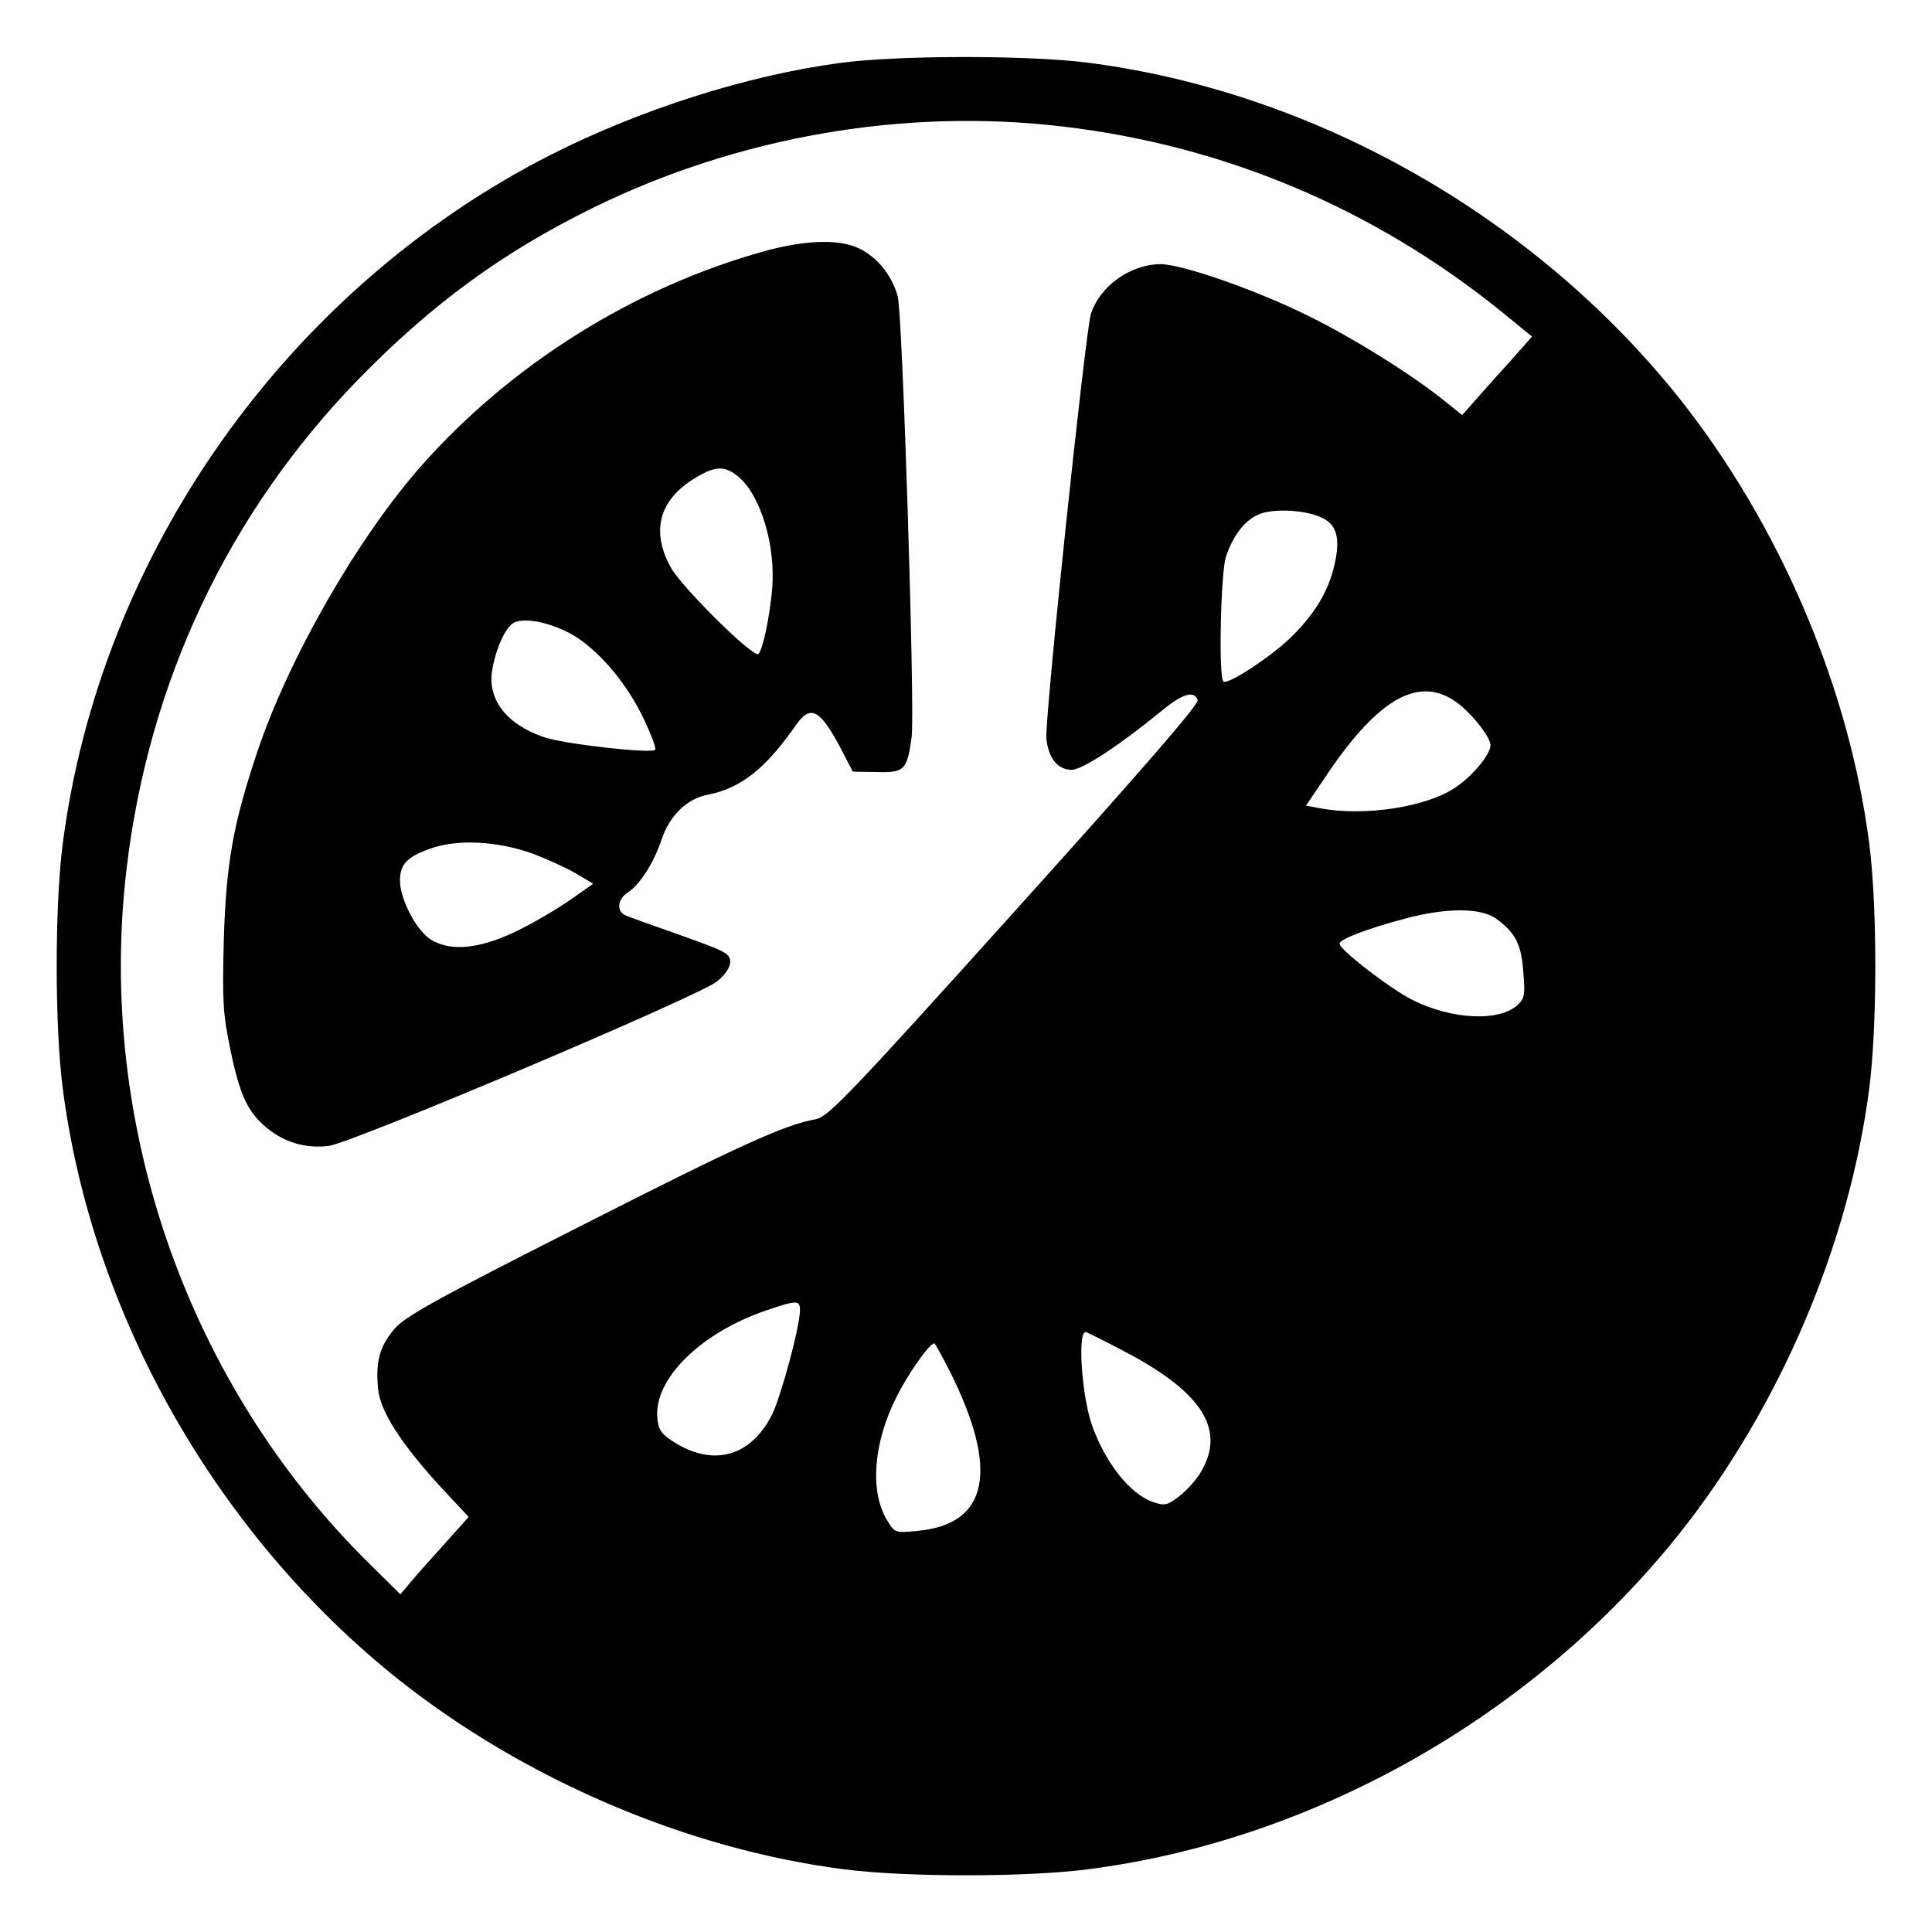
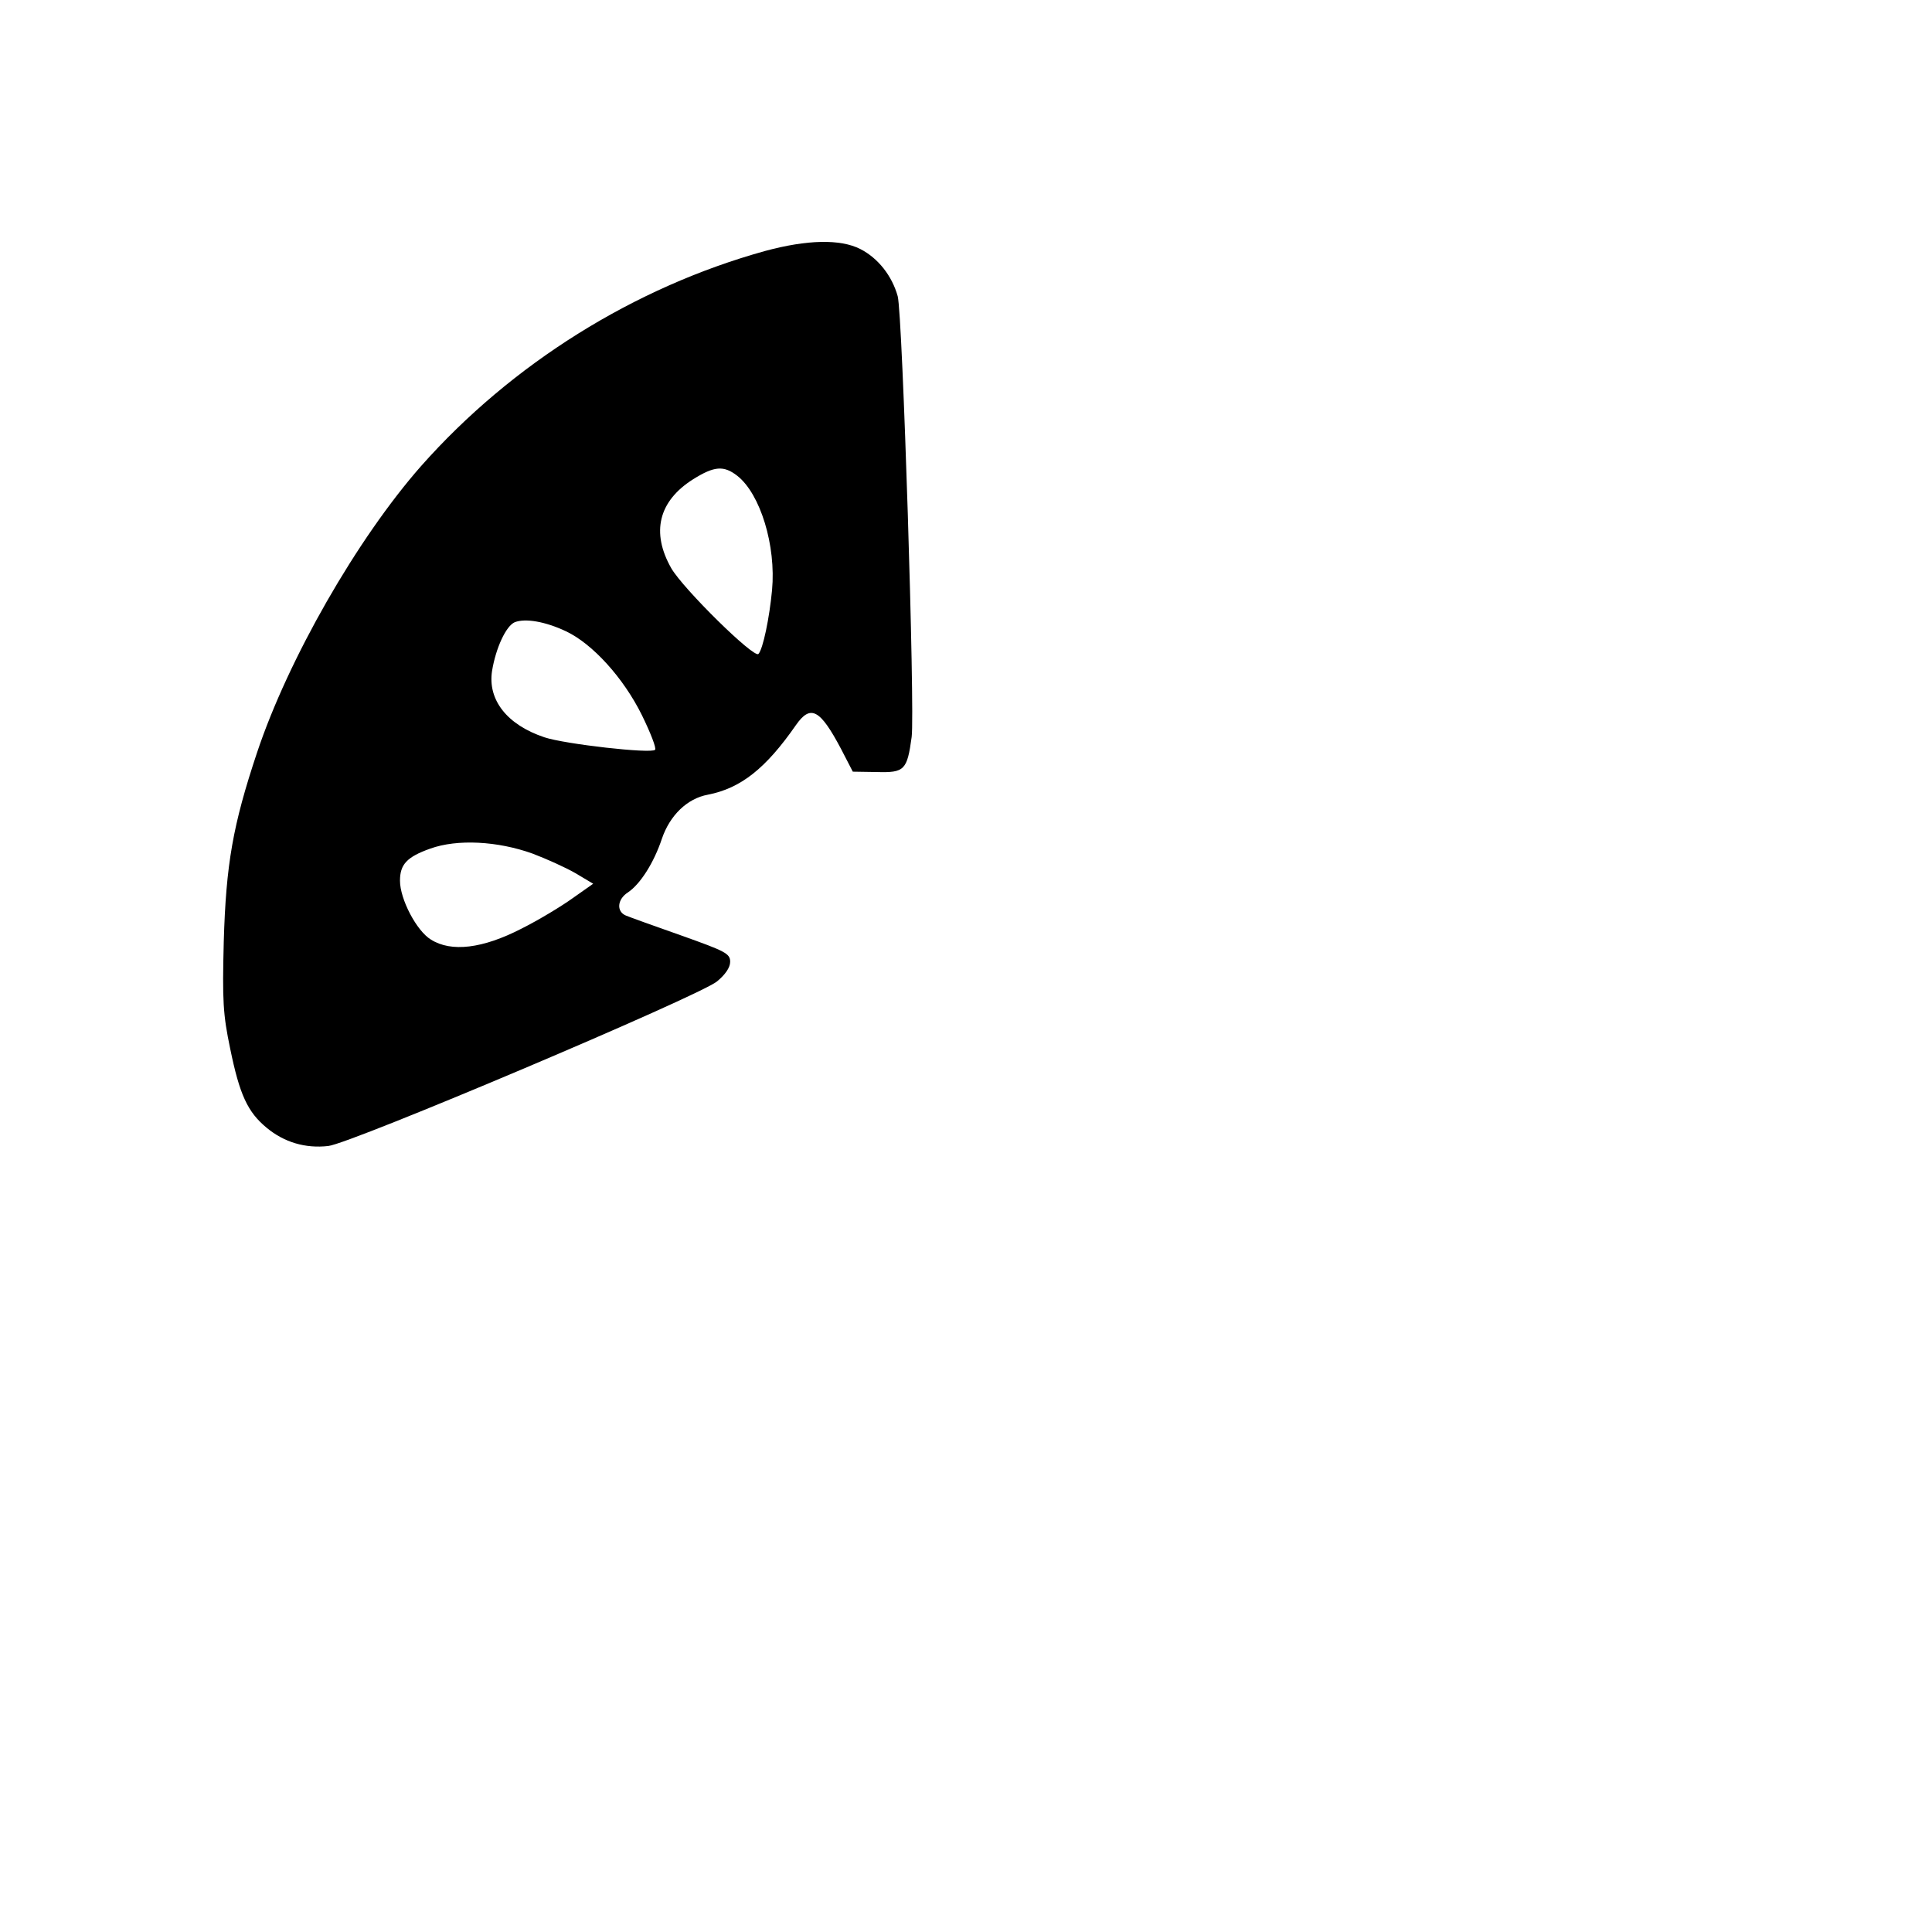
<svg xmlns="http://www.w3.org/2000/svg" version="1.0" width="512pt" height="512pt" viewBox="0 0 512 512" preserveAspectRatio="xMidYMid meet">
  <g transform="translate(0,512) scale(0.1,-0.1)" fill="#000000" stroke="none">
-     <path d="M2225 4953 c-246 -33 -528 -123 -767 -244 -698 -356 -1193 -1056 -1292 -1827 -21 -164 -21 -480 0 -644 77 -602 408 -1184 889 -1568 335 -266 767 -451 1183 -504 164 -21 480 -21 644 0 602 77 1184 408 1568 889 266 335 451 767 504 1183 21 164 21 480 0 644 -53 416 -238 848 -504 1183 -384 481 -966 812 -1568 889 -157 20 -503 20 -657 -1z m589 -168 c429 -50 826 -217 1164 -490 l82 -67 -62 -70 c-35 -38 -76 -85 -93 -104 l-30 -34 -45 36 c-82 67 -238 165 -359 225 -138 69 -338 139 -396 139 -80 -1 -160 -58 -184 -132 -15 -49 -123 -1076 -118 -1126 6 -52 30 -82 67 -82 28 0 123 62 237 155 57 47 87 56 97 30 4 -11 -148 -186 -485 -560 -442 -491 -495 -545 -527 -551 -83 -15 -198 -67 -629 -286 -385 -195 -458 -236 -488 -270 -39 -46 -50 -86 -43 -159 6 -60 60 -144 168 -262 l72 -77 -68 -76 c-38 -42 -79 -88 -91 -103 l-22 -26 -81 80 c-482 474 -724 1164 -645 1839 58 498 270 946 614 1300 196 201 385 339 626 457 383 187 820 263 1239 214z m693 -1039 c38 -19 46 -59 27 -133 -17 -66 -53 -124 -115 -184 -53 -51 -166 -125 -177 -115 -13 13 -7 290 7 331 19 56 49 95 85 111 38 18 131 13 173 -10z m362 -494 c38 -31 81 -87 81 -107 0 -24 -47 -81 -93 -112 -77 -52 -241 -77 -359 -55 l-37 7 50 74 c144 216 255 276 358 193z m98 -568 c50 -37 65 -68 70 -141 5 -60 3 -70 -16 -87 -49 -44 -172 -38 -276 13 -60 30 -195 134 -195 150 0 12 70 39 175 67 110 29 201 29 242 -2z m-1847 -1036 c0 -43 -50 -228 -74 -277 -58 -114 -160 -140 -267 -68 -27 18 -35 30 -37 60 -9 103 115 225 288 284 82 28 90 28 90 1z m859 -109 c209 -109 272 -210 201 -324 -12 -19 -37 -47 -56 -61 -30 -23 -37 -25 -67 -15 -61 20 -128 104 -163 204 -27 76 -39 247 -17 247 3 0 49 -23 102 -51z m-463 -51 c133 -264 104 -408 -85 -425 -59 -6 -60 -5 -80 28 -46 75 -37 203 23 323 30 62 89 146 102 146 2 0 20 -33 40 -72z" />
    <path d="M2028 4455 c-347 -96 -672 -299 -912 -570 -169 -192 -352 -511 -435 -760 -64 -192 -82 -295 -88 -500 -4 -158 -2 -193 17 -284 25 -122 46 -168 97 -210 46 -38 102 -55 163 -48 59 6 982 397 1030 436 22 18 35 37 35 52 0 22 -12 28 -130 70 -71 25 -138 49 -147 53 -25 11 -22 43 6 61 33 22 69 79 90 142 21 62 67 107 122 117 87 17 153 69 233 184 39 56 64 43 120 -63 l31 -60 64 -1 c73 -2 80 5 92 93 9 69 -24 1120 -37 1168 -15 54 -52 101 -99 125 -53 27 -141 25 -252 -5z m-74 -596 c61 -48 103 -185 92 -303 -7 -74 -24 -156 -36 -169 -11 -13 -199 172 -231 227 -54 95 -34 178 58 236 56 35 81 37 117 9z m-454 -412 c70 -33 152 -123 201 -222 23 -47 39 -88 35 -92 -10 -11 -239 15 -293 33 -99 33 -151 99 -139 176 10 61 37 119 60 129 28 11 81 2 136 -24z m-89 -589 c37 -14 88 -37 114 -52 l47 -28 -54 -38 c-29 -21 -90 -58 -136 -81 -103 -53 -186 -63 -240 -29 -38 23 -82 107 -82 156 0 43 18 63 80 85 72 26 179 20 271 -13z" />
  </g>
</svg>